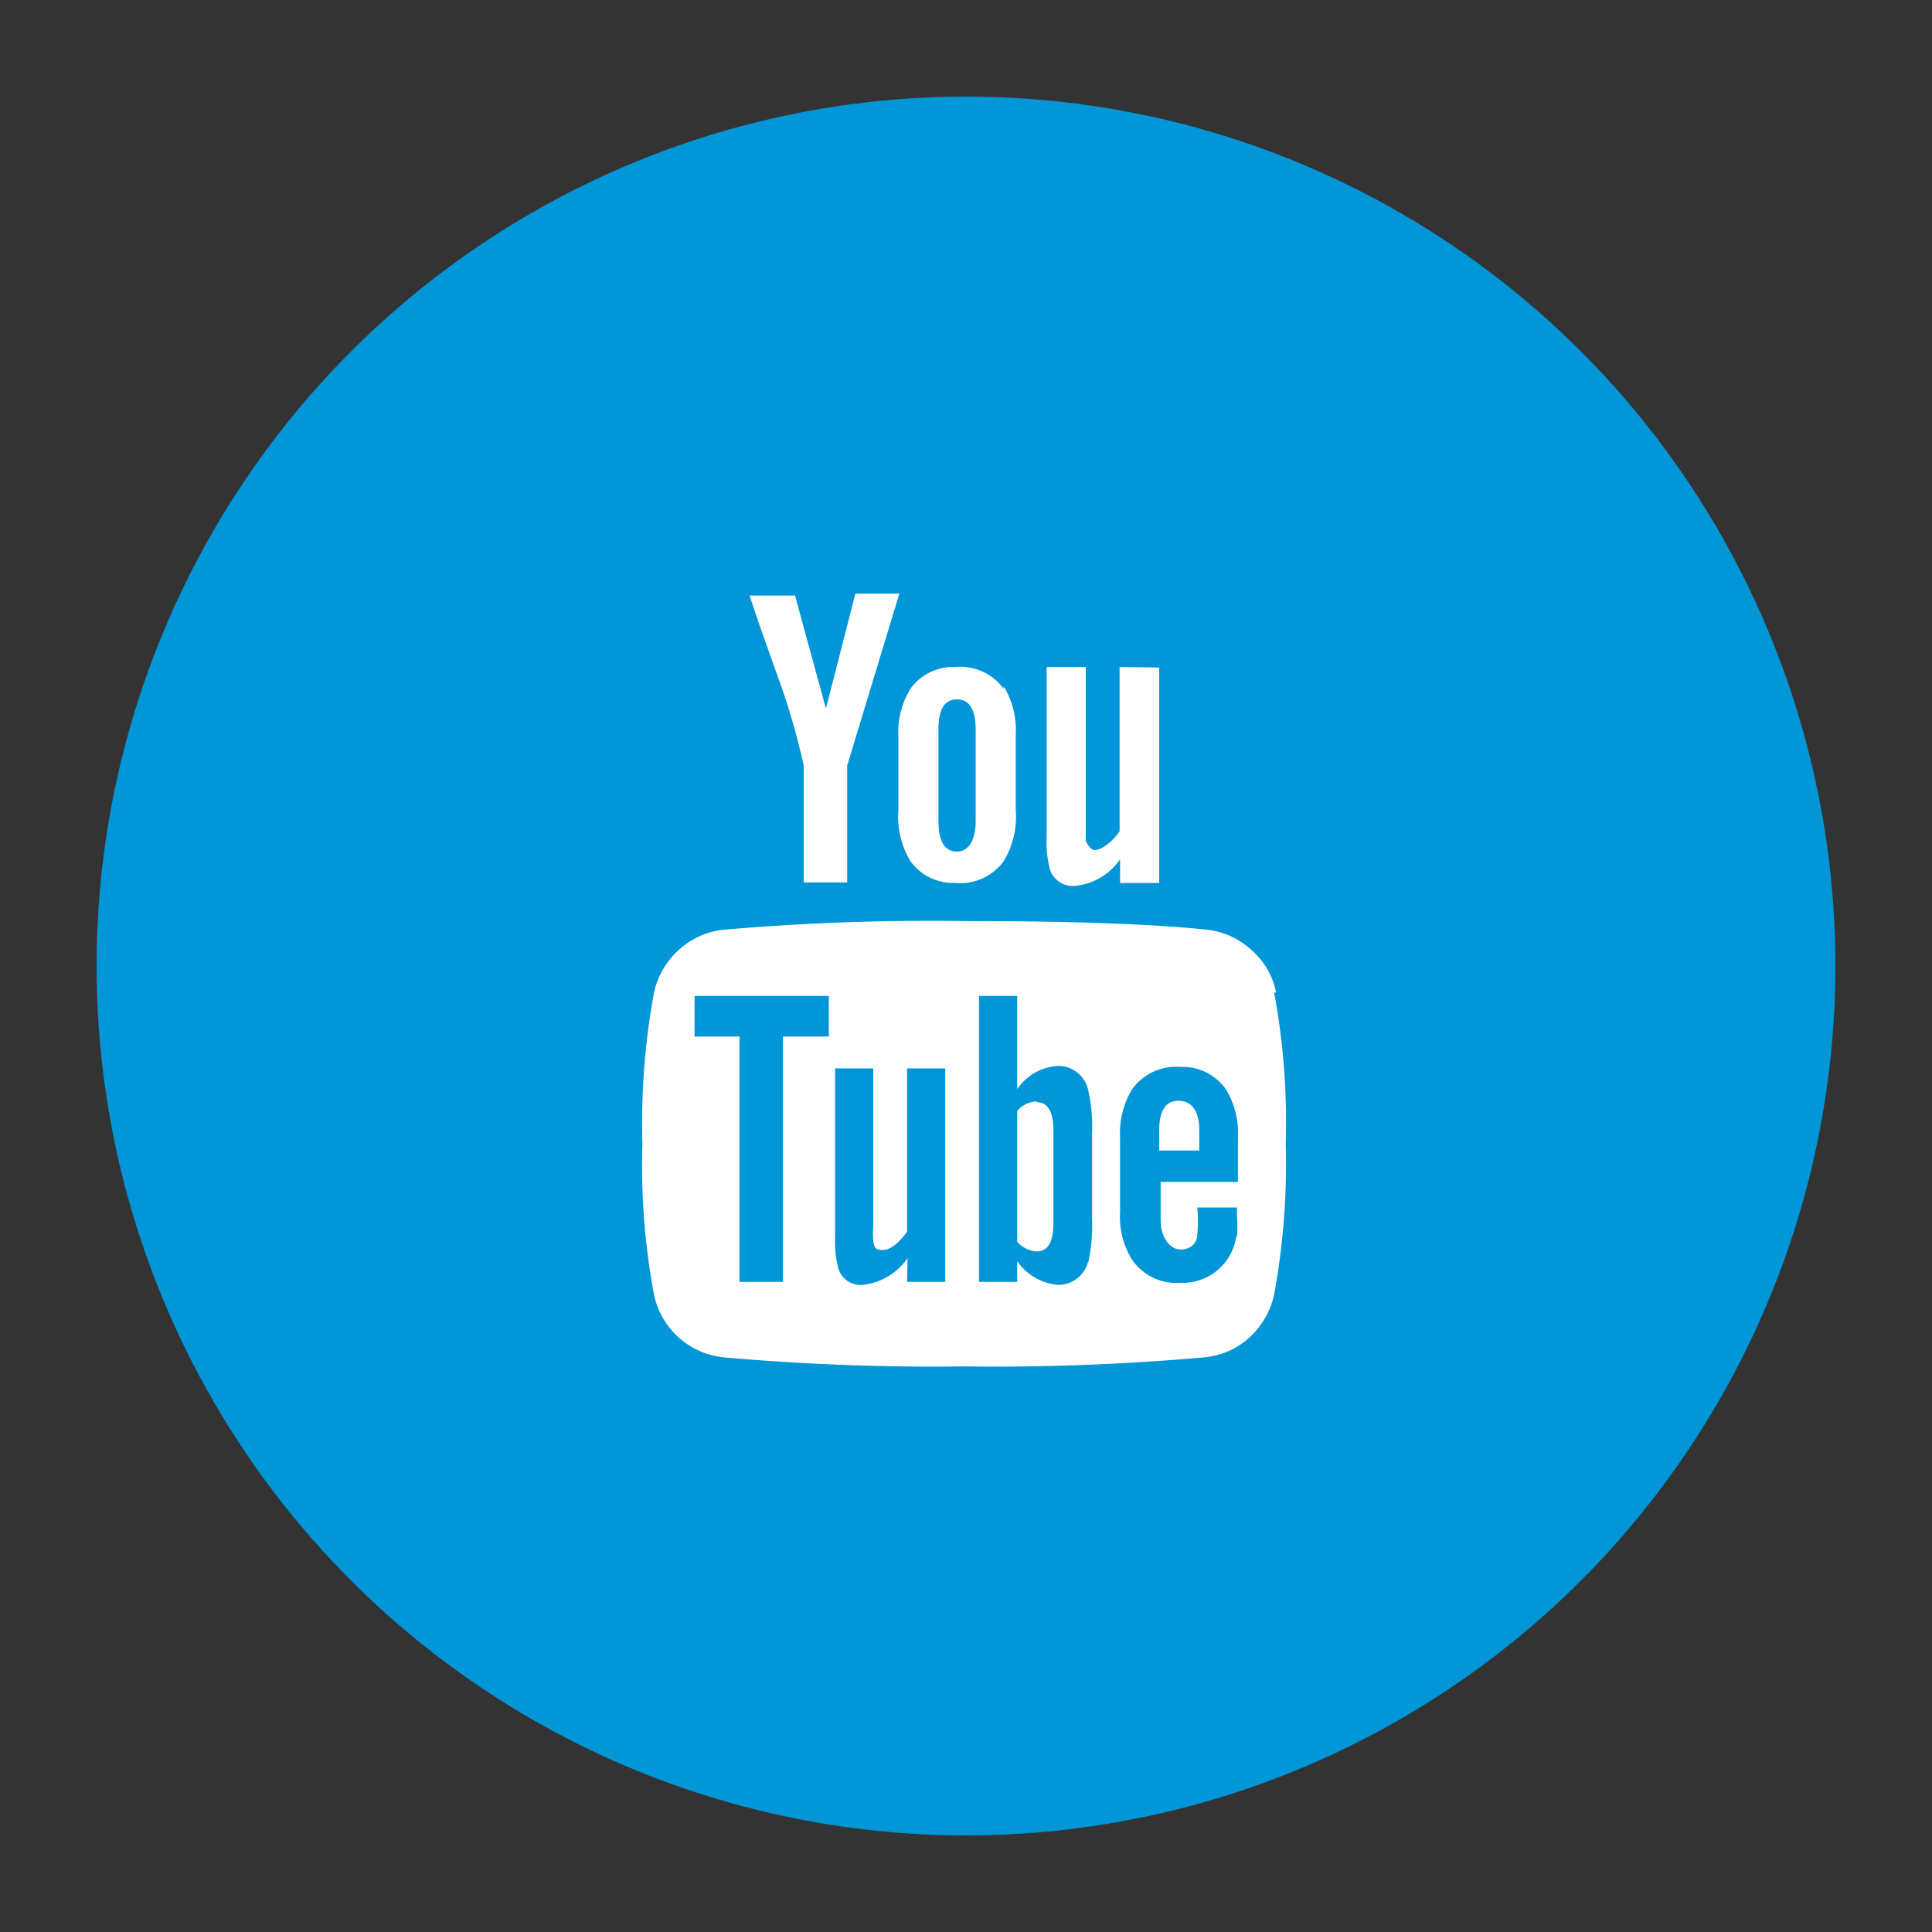
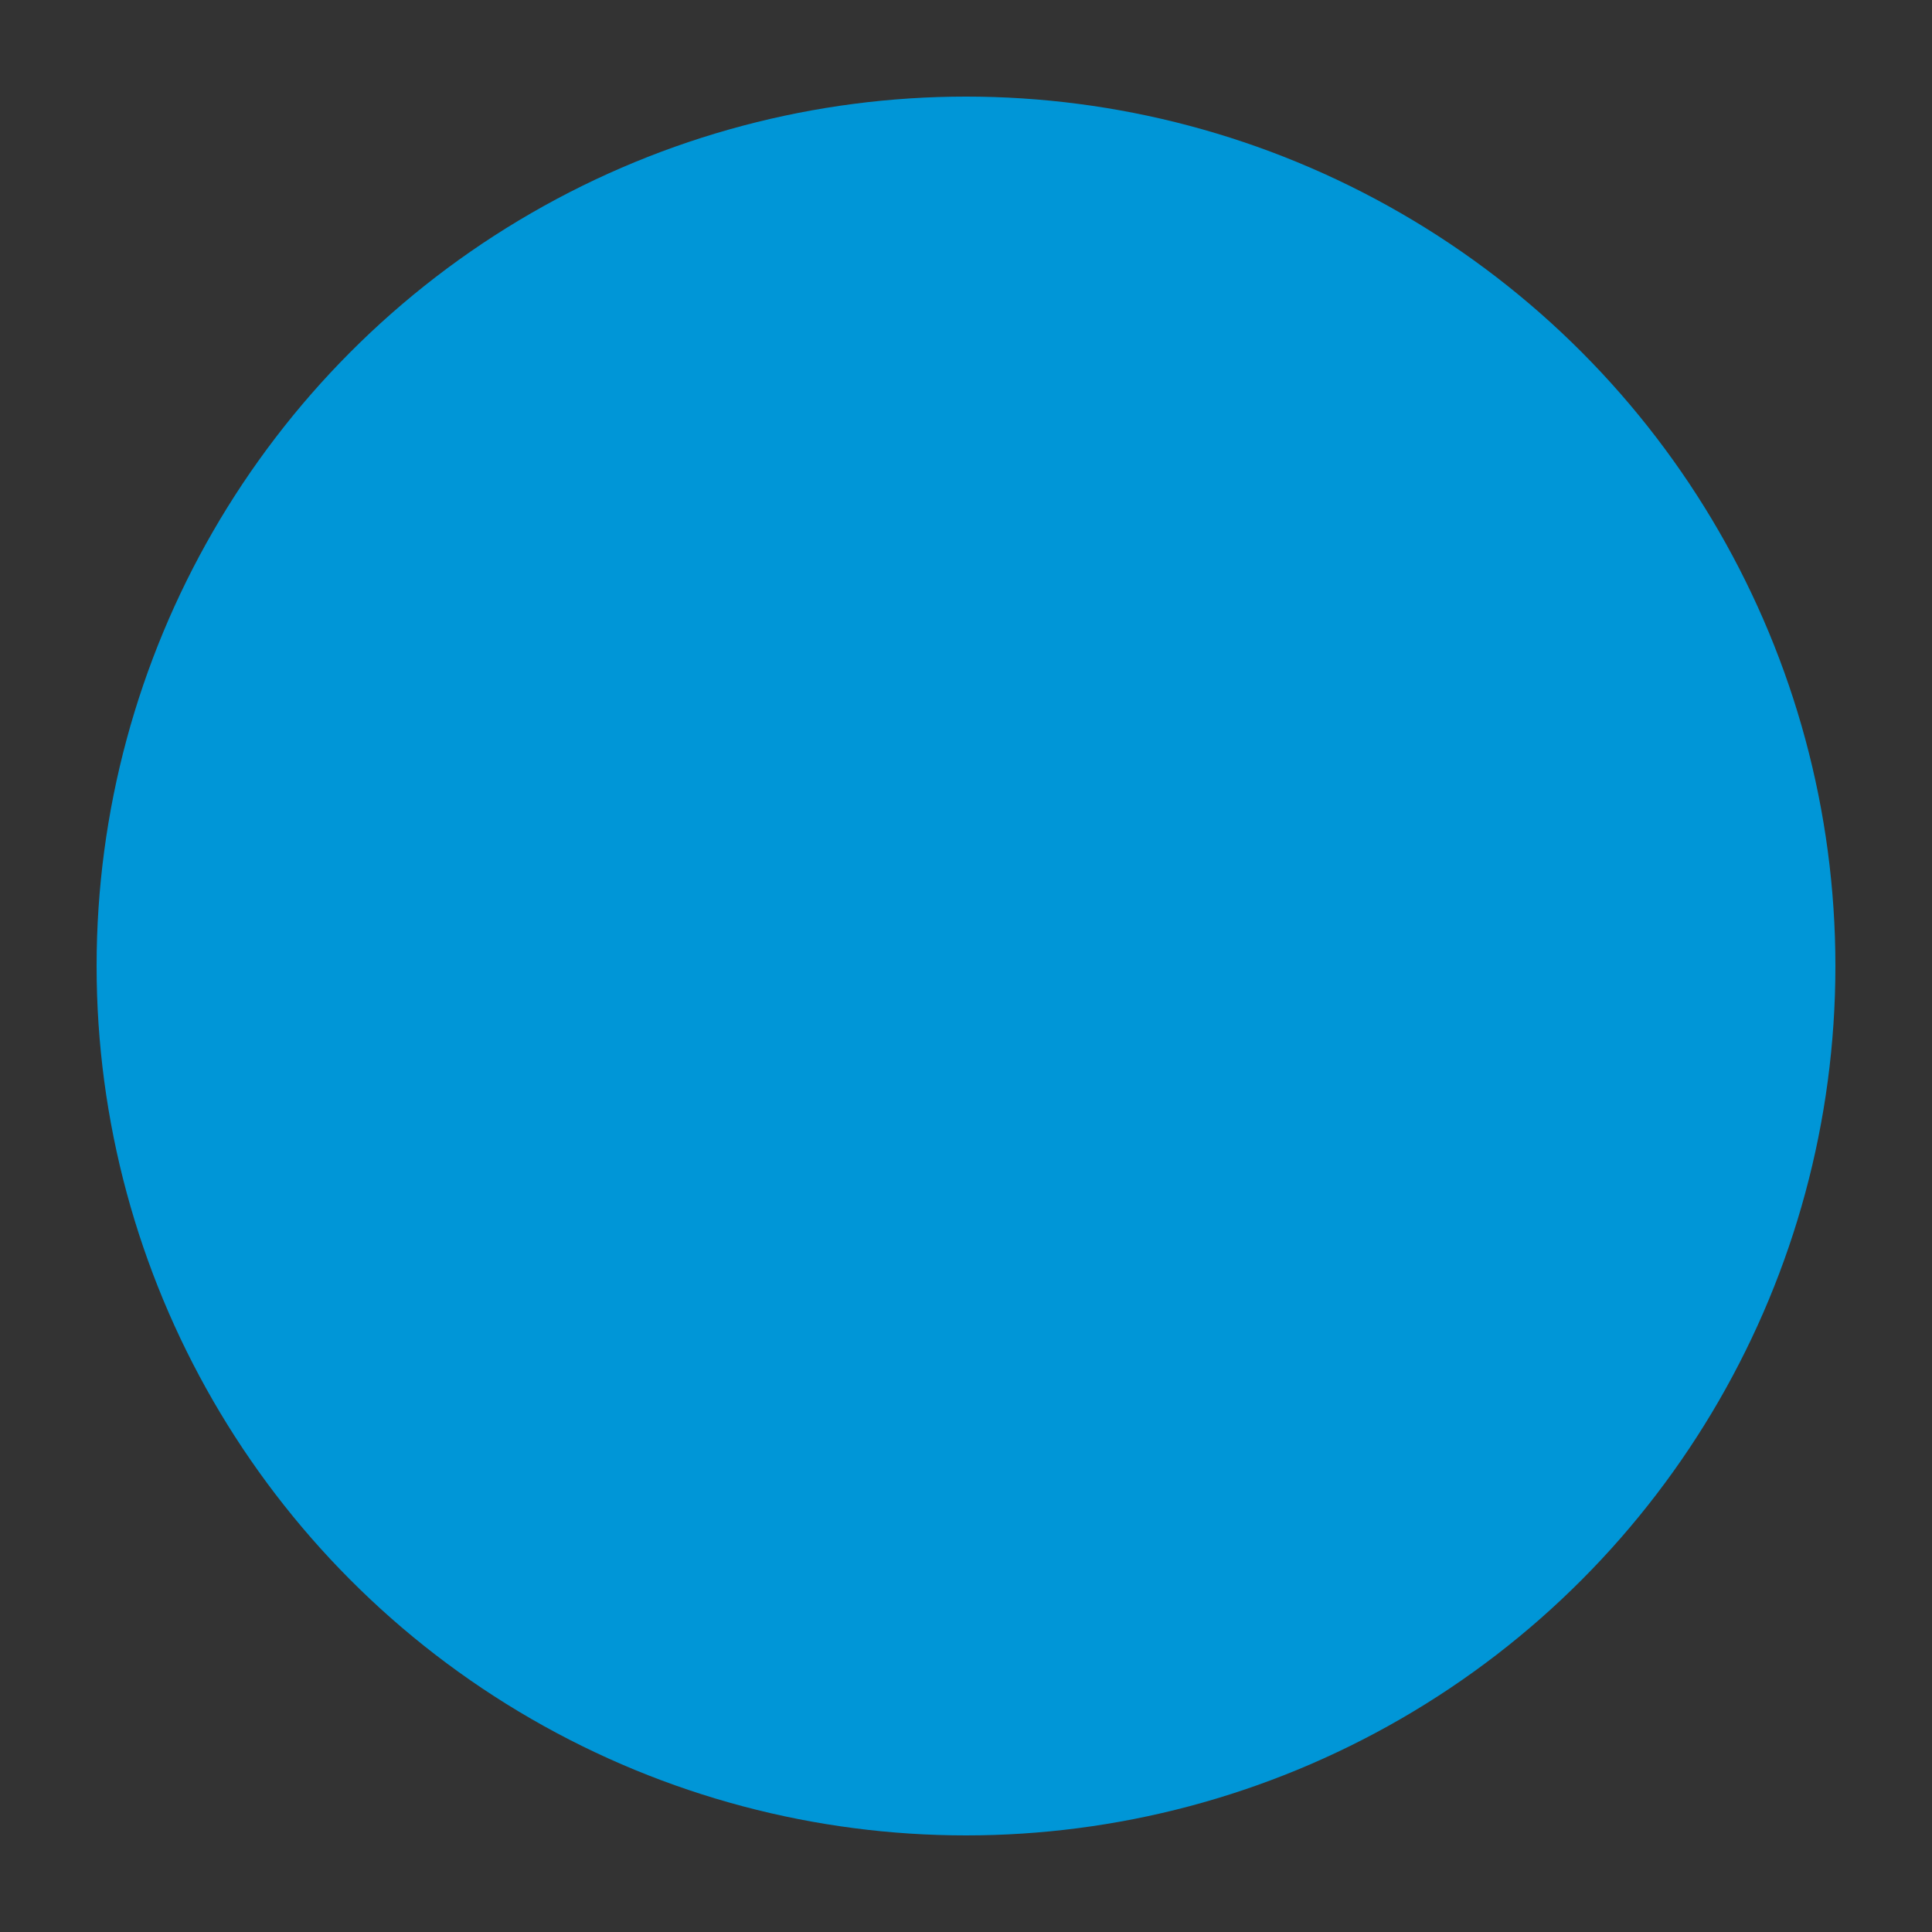
<svg xmlns="http://www.w3.org/2000/svg" id="IconYouTube" width="36" height="36" data-name="Layer 1" viewBox="0 0 40 40">
  <rect x="0" y="0" width="40" height="40" fill="#333333" stroke="none" />
  <defs>
    <clipPath id="clip-path">
      <path d="M-342.82,14.8h1.7v1.7h-1.7Zm0,3.4h1.7a1.7,1.7,0,0,0,1.7-1.7V14.8a1.71,1.71,0,0,0-1.7-1.7h-3.4v8.5h1.7Zm13.6,0h1.7V16.5h-1.7V14.8h1.7V13.1h-3.4v8.5h1.7Zm-6.8-3.4h1.7v5.1H-336Zm3.4,5.1V14.8a1.71,1.71,0,0,0-1.7-1.7h-3.4v8.5h3.4A1.7,1.7,0,0,0-332.62,19.9ZM-353,9.7h-3.4V33.5a3.41,3.41,0,0,0,3.4,3.4h23.8V33.5H-353Zm27.2,17h-20.4V6.3h20.4Zm0-23.8h-20.4a3.41,3.41,0,0,0-3.4,3.4V26.7a3.41,3.41,0,0,0,3.4,3.4h20.4a3.41,3.41,0,0,0,3.4-3.4V6.3A3.41,3.41,0,0,0-325.82,2.9Z" fill="none" />
    </clipPath>
    <clipPath id="clip-path-2">
-       <path d="M-277.07,6.5v3h5.42L-286.5,24.37l2.13,2.13,14.85-14.85v5.42h3V6.5Zm7.57,24h-21V9.5H-280v-3h-10.5a3,3,0,0,0-3,3v21a3,3,0,0,0,3,3h21a3,3,0,0,0,3-3V20h-3Z" fill="none" />
-     </clipPath>
+       </clipPath>
    <clipPath id="clip-path-3">
      <circle cx="20" cy="20" r="18" fill="none" />
    </clipPath>
    <clipPath id="clip-path-4">
-       <rect x="2" y="5" width="36" height="30" fill="none" />
-     </clipPath>
+       </clipPath>
  </defs>
  <g clip-path="url(#clip-path-3)">
    <rect x="-3" y="-3" width="46" height="46" fill="#0096d7" />
  </g>
  <g clip-path="url(#clip-path-4)">
    <path d="M26.38,20.55a14.72,14.72,0,0,1,.24,3.13,14.94,14.94,0,0,1-.24,3.12,1.7,1.7,0,0,1-.51.89,1.61,1.61,0,0,1-.91.41,49.19,49.19,0,0,1-5,.19,49.19,49.19,0,0,1-5-.19,1.64,1.64,0,0,1-1.42-1.3,14.55,14.55,0,0,1-.24-3.12,15,15,0,0,1,.24-3.13,1.67,1.67,0,0,1,.51-.88,1.62,1.62,0,0,1,.92-.42A49.5,49.5,0,0,1,20,19.07c2.21,0,3.86.06,5,.18a1.6,1.6,0,0,1,.91.42,1.55,1.55,0,0,1,.51.88Zm-10.17.91h.95v-.84H14.38v.84h.93v5.08h.9Zm1.5-9.17h.91l-1.08,3.56v2.42h-.9V15.85A14.29,14.29,0,0,0,16.1,14c-.22-.62-.42-1.17-.58-1.67h.94l.64,2.34Zm1.07,14.25h.79V22.12h-.79V25.5c-.18.25-.35.38-.51.38s-.17-.07-.19-.19a1.73,1.73,0,0,1,0-.31V22.12h-.79v3.5a2.16,2.16,0,0,0,.07.65.48.48,0,0,0,.52.33,1.3,1.3,0,0,0,.91-.55Zm2-12.33a1.73,1.73,0,0,1,.25,1v1.56a1.78,1.78,0,0,1-.25,1.06,1.11,1.11,0,0,1-1,.45,1.09,1.09,0,0,1-.93-.45,1.78,1.78,0,0,1-.25-1.06V15.26a1.73,1.73,0,0,1,.25-1,1.09,1.09,0,0,1,.93-.45,1.11,1.11,0,0,1,1,.45ZM20.2,17V15.1c0-.41-.13-.62-.39-.62s-.38.21-.38.62V17c0,.42.13.63.38.63S20.2,17.39,20.2,17Zm2.33,9.14a3.47,3.47,0,0,0,.08-.9V23.46a3.38,3.38,0,0,0-.08-.89.63.63,0,0,0-.64-.5,1.09,1.09,0,0,0-.83.48V20.62h-.79v5.92h.79v-.43a1.14,1.14,0,0,0,.83.49.63.63,0,0,0,.64-.49Zm-1.07-3.32c.24,0,.35.2.35.6v1.89c0,.4-.11.6-.35.6a.59.59,0,0,1-.4-.2V23a.59.59,0,0,1,.4-.2Zm2.54-9v4.46h-.81v-.49a1.28,1.28,0,0,1-.92.55.5.5,0,0,1-.53-.33,2.23,2.23,0,0,1-.07-.67V13.81h.81v3.28c0,.2,0,.3,0,.31s.08.2.19.2.33-.13.51-.39v-3.4Zm1.61,11.83a4,4,0,0,0,0-.52V25h-.82a3,3,0,0,1,0,.54c0,.22-.16.33-.35.33s-.41-.21-.41-.62v-.78h1.6v-.92a1.75,1.75,0,0,0-.25-1,1.1,1.1,0,0,0-.94-.46,1.12,1.12,0,0,0-1,.46,1.75,1.75,0,0,0-.25,1v1.55a1.67,1.67,0,0,0,.26,1,1.13,1.13,0,0,0,1,.46,1.12,1.12,0,0,0,1.15-1Zm-.78-2.24v.41H24V23.4c0-.4.13-.61.4-.61S24.83,23,24.83,23.4Z" fill="#fff" />
  </g>
</svg>